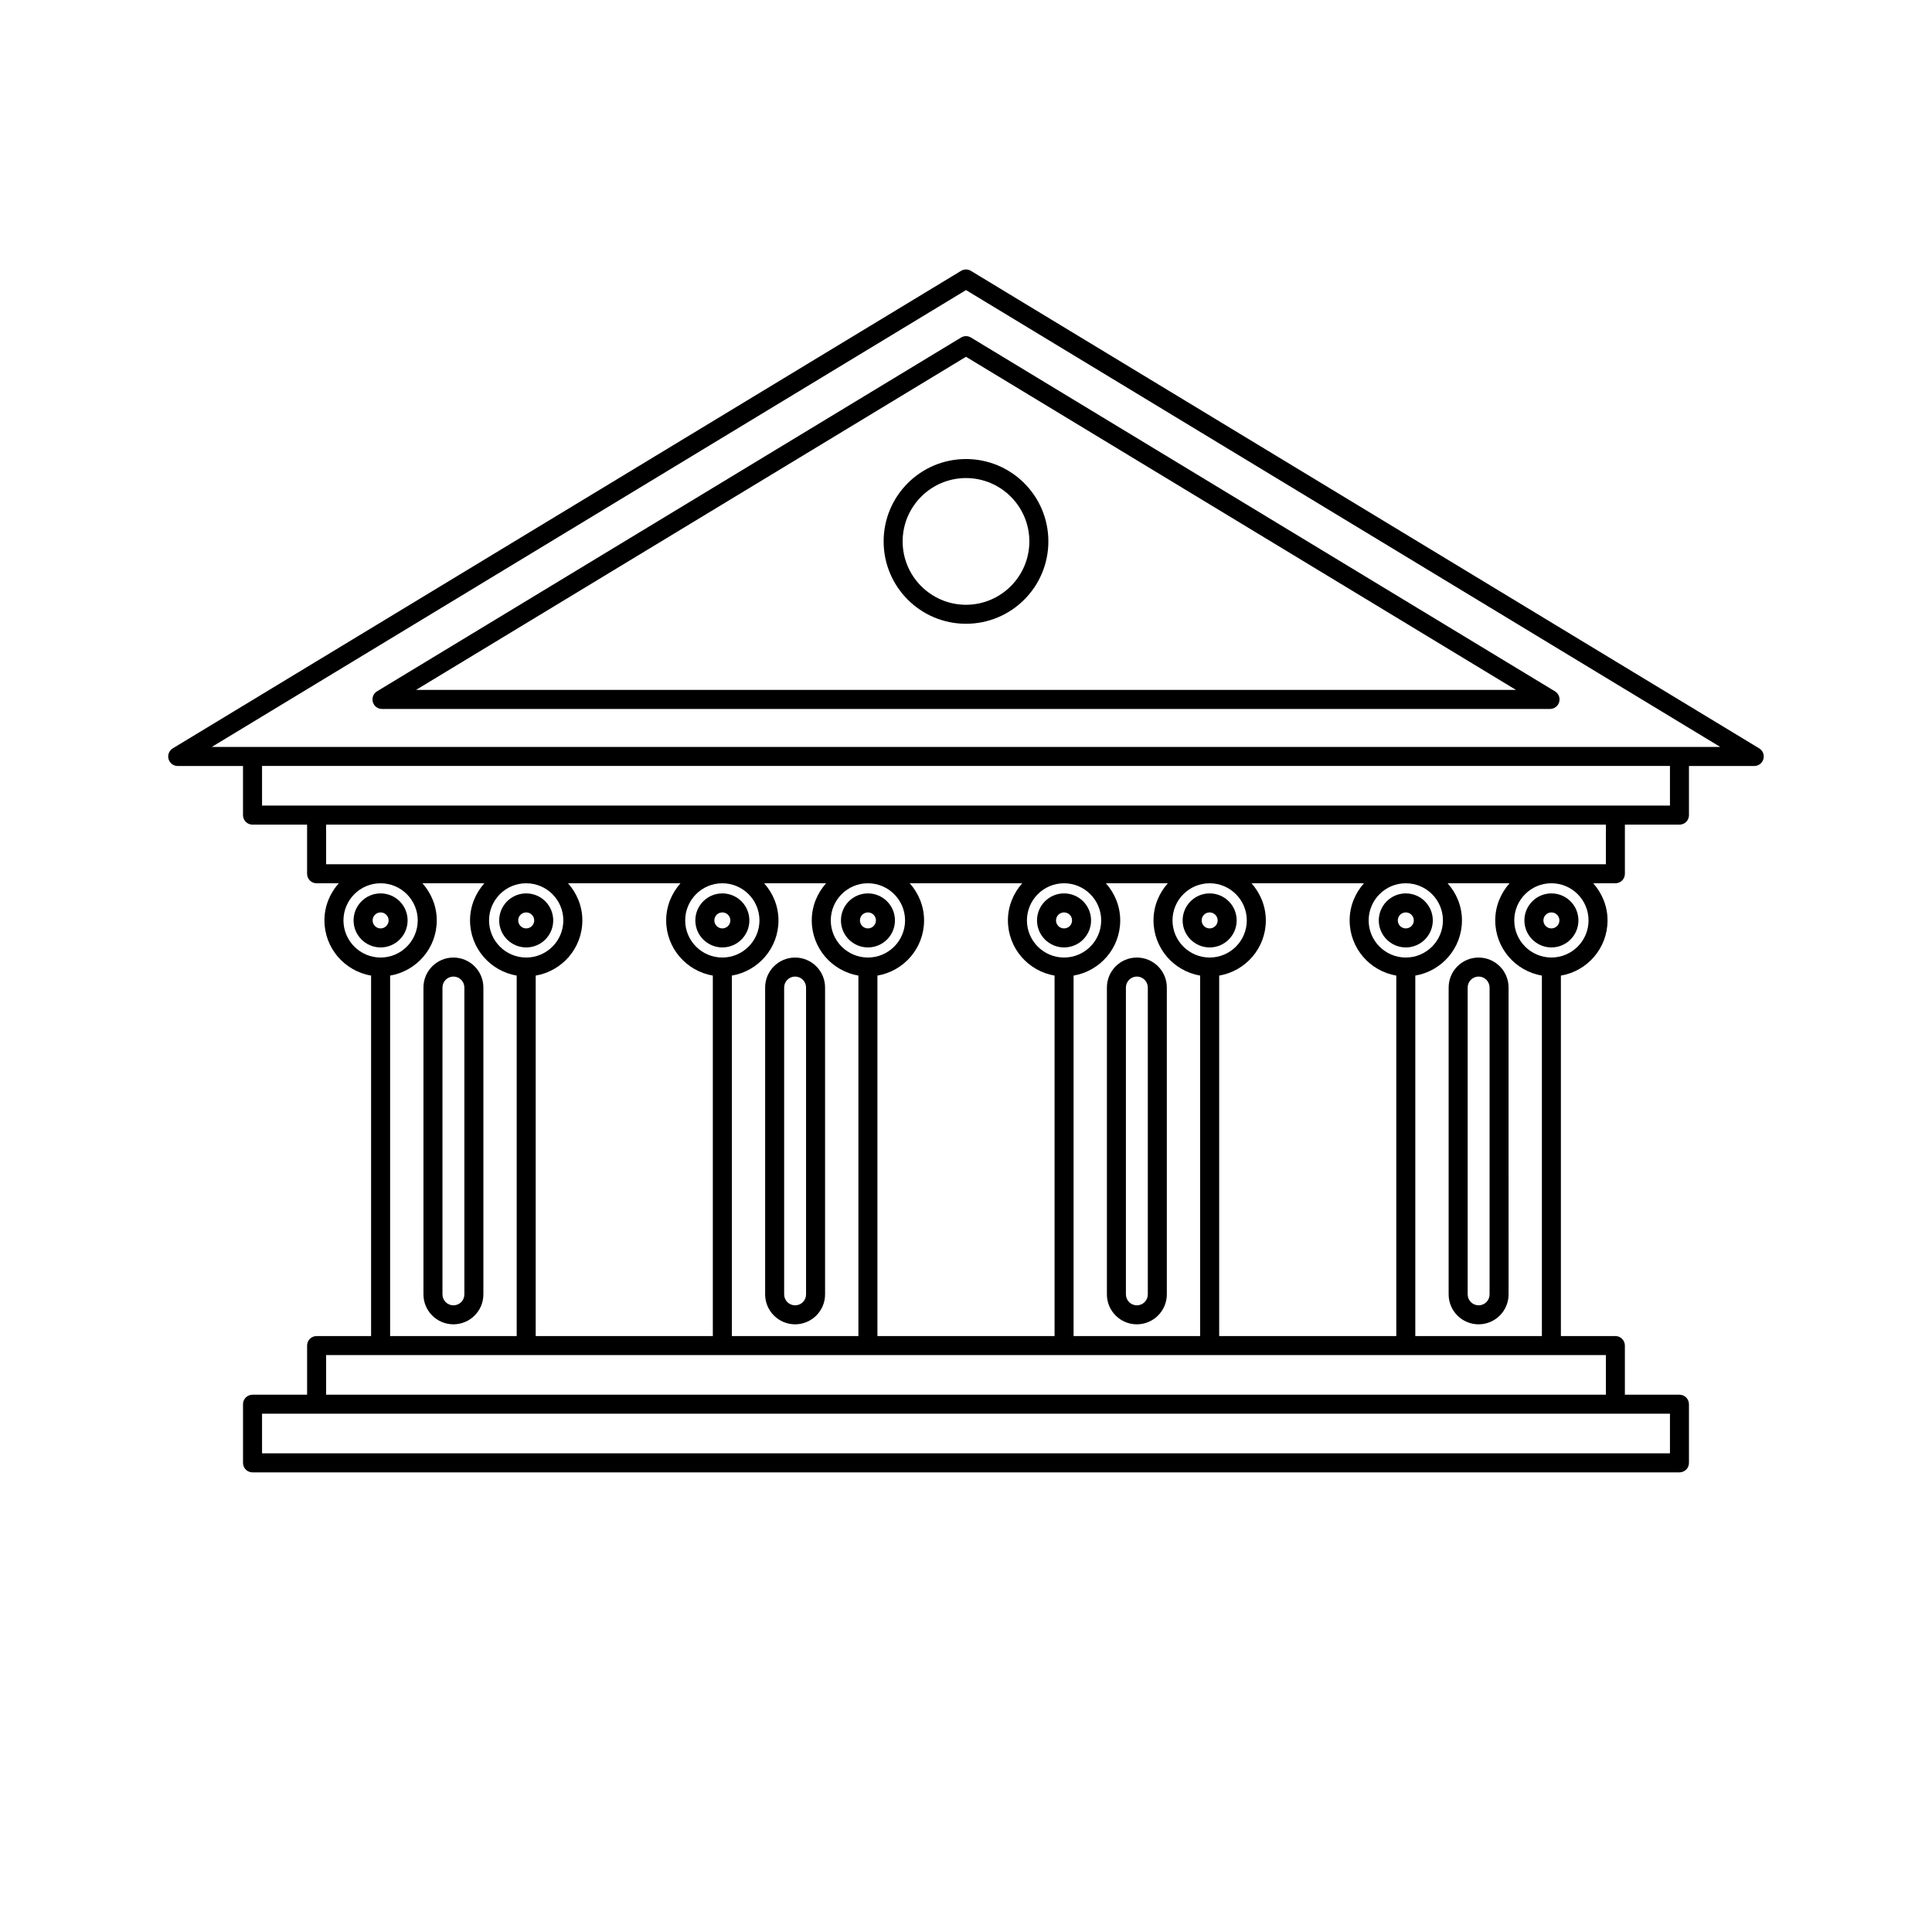
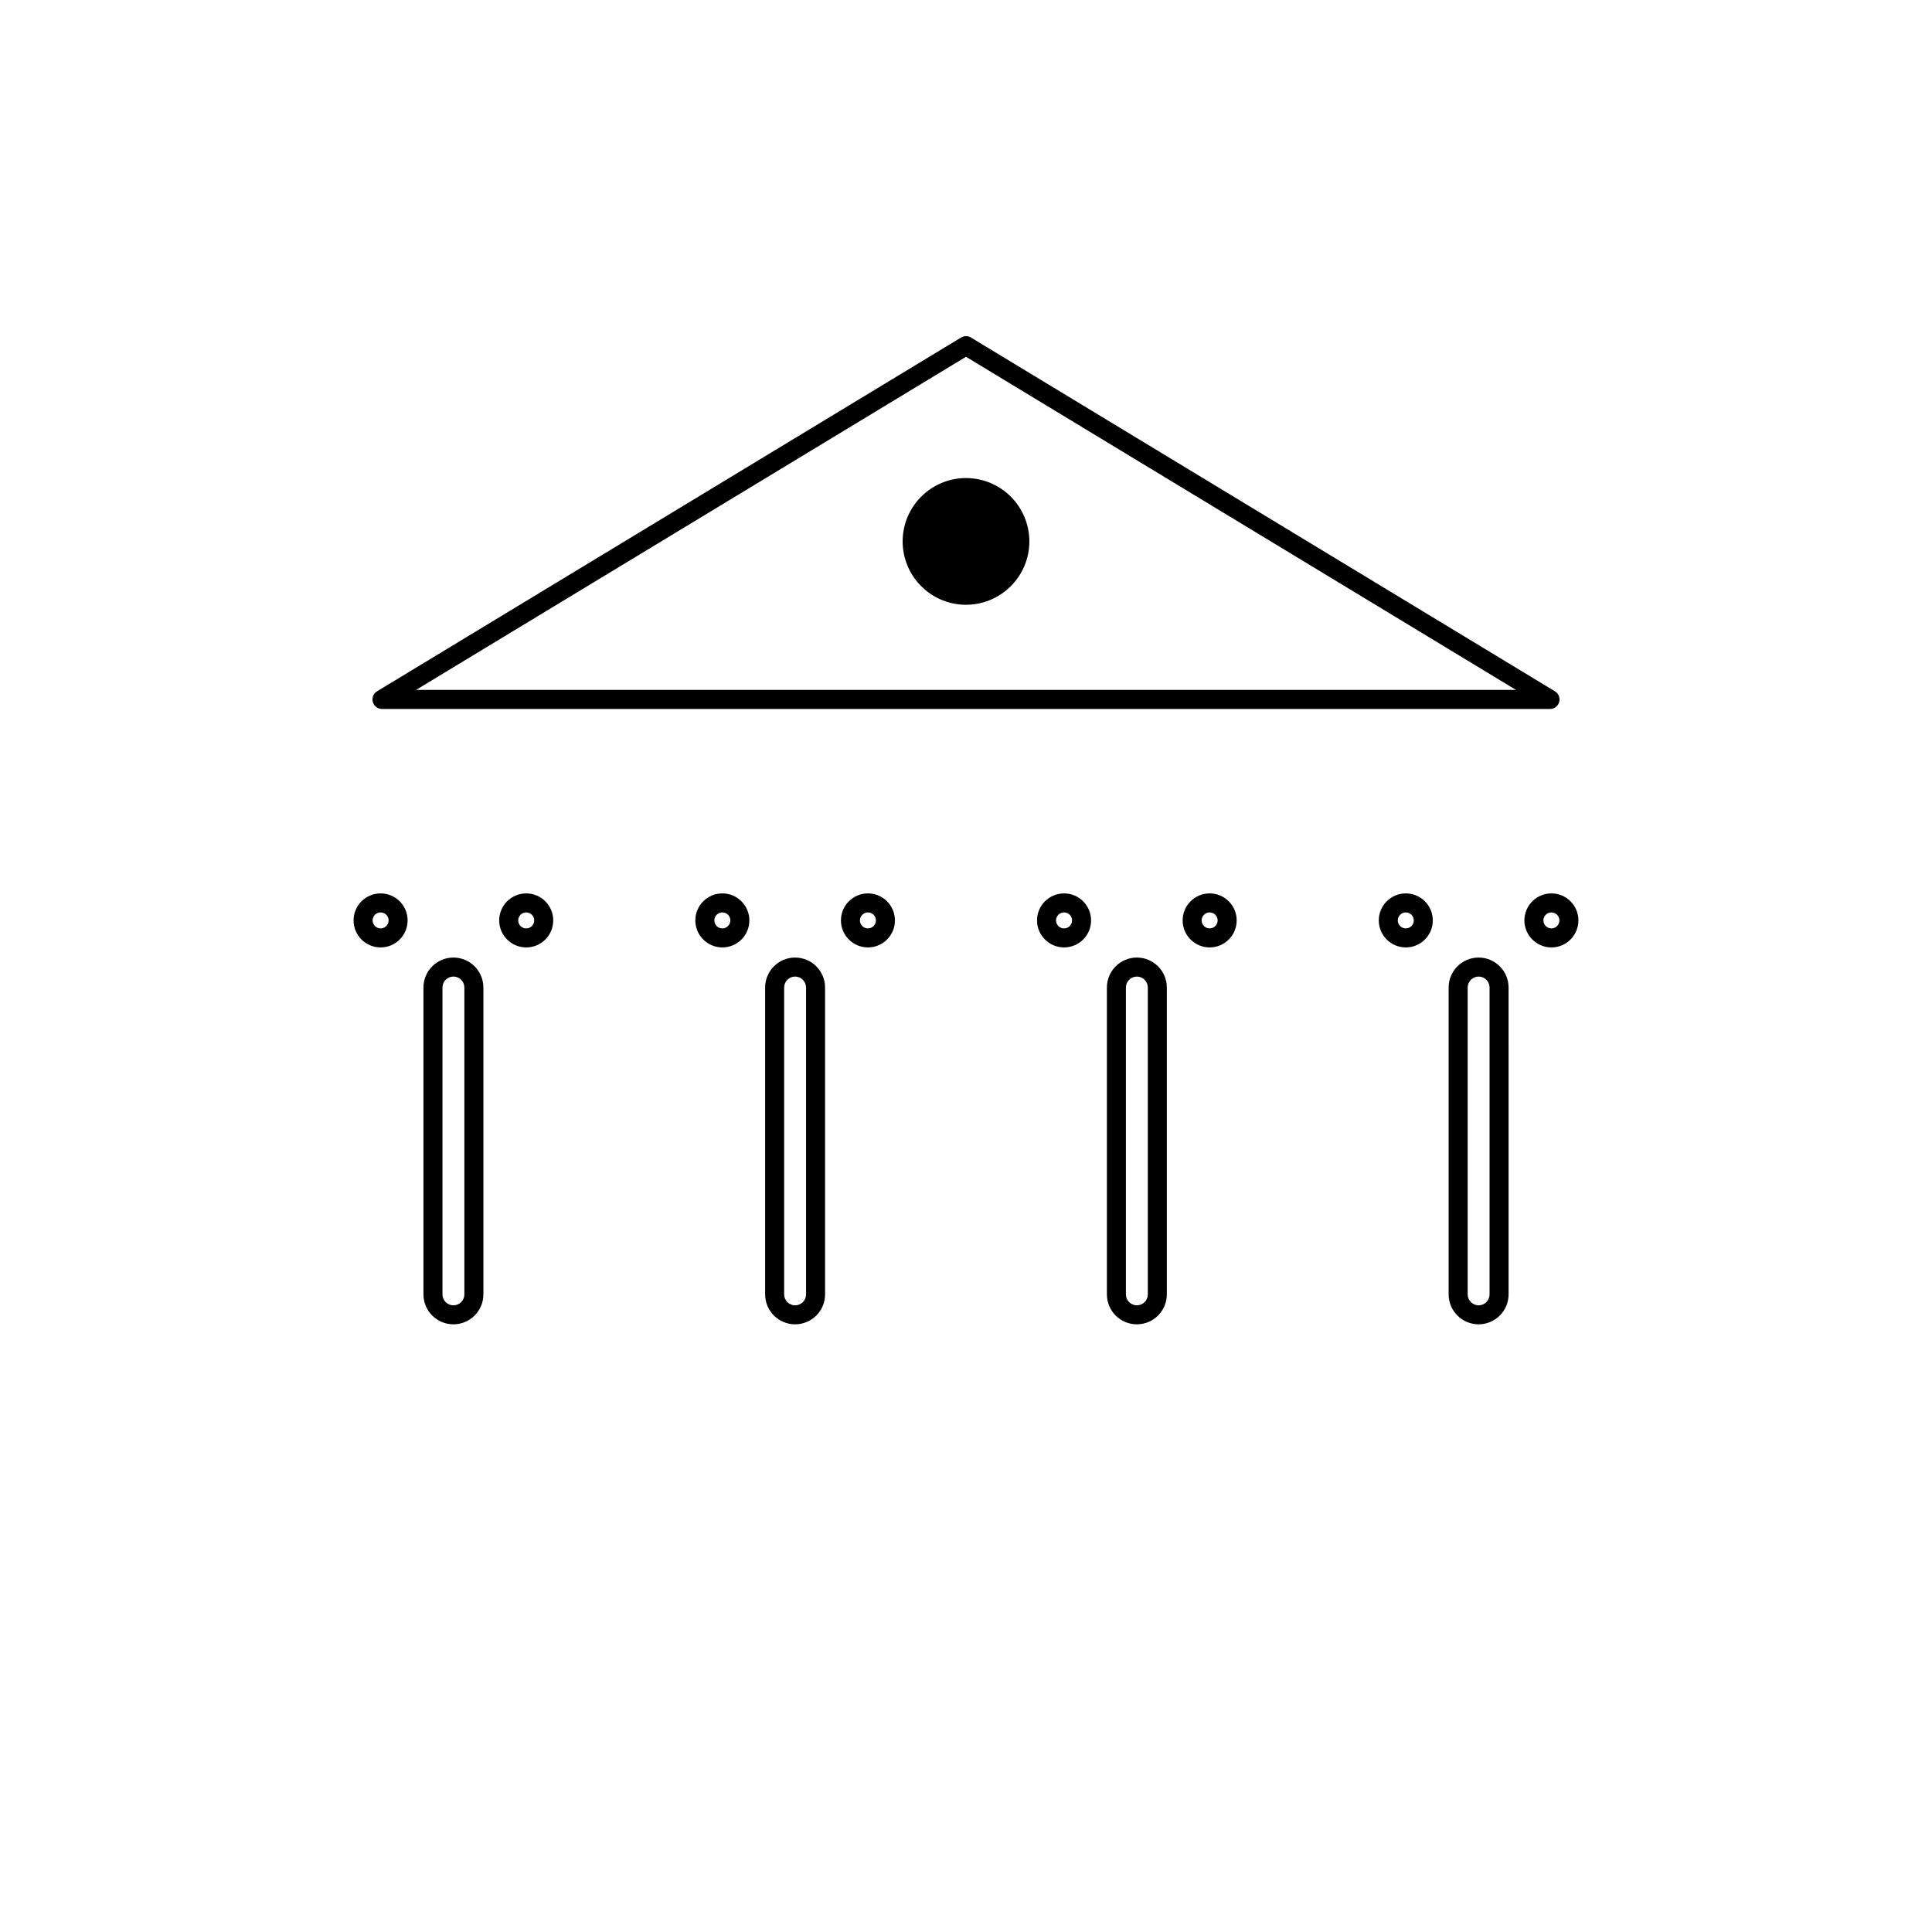
<svg xmlns="http://www.w3.org/2000/svg" fill="#000000" width="800px" height="800px" version="1.1" viewBox="144 144 512 512">
  <g>
    <path d="m283.45 380.76c-3.953 0-7.152 3.203-7.16 7.16 0 3.953 3.203 7.152 7.16 7.16 3.961 0 7.16-3.203 7.16-7.16 0-3.953-3.203-7.16-7.16-7.16zm0 9.281c-1.164 0-2.117-0.953-2.121-2.121 0-1.168 0.953-2.121 2.121-2.121 1.176 0 2.121 0.945 2.121 2.121 0 1.168-0.945 2.117-2.121 2.121z" />
    <path d="m252.02 387.92c0-3.953-3.203-7.16-7.16-7.16-3.953 0-7.16 3.211-7.16 7.16 0 3.953 3.203 7.152 7.16 7.16 3.961-0.004 7.16-3.203 7.16-7.16zm-7.152 2.121c-1.168 0-2.117-0.953-2.121-2.121 0-1.176 0.945-2.121 2.121-2.121 1.168 0 2.117 0.945 2.121 2.121-0.008 1.168-0.953 2.117-2.121 2.121z" />
    <path d="m264.16 494.96c4.383-0.012 7.941-3.547 7.941-7.934v-81.324c0-4.383-3.559-7.934-7.941-7.941-4.387 0-7.941 3.559-7.941 7.941v81.324c0 4.387 3.559 7.926 7.941 7.934zm-2.902-89.258c0-1.598 1.301-2.898 2.902-2.902 1.602 0 2.902 1.301 2.902 2.902v81.324c0 1.602-1.293 2.898-2.902 2.898-1.605 0-2.902-1.293-2.902-2.898z" />
    <path d="m374.01 380.76c-3.953 0-7.152 3.203-7.152 7.16 0 3.953 3.203 7.152 7.152 7.16 3.961 0 7.16-3.211 7.16-7.16 0-3.953-3.207-7.16-7.16-7.16zm0 9.281c-1.164 0-2.117-0.953-2.117-2.121s0.953-2.121 2.117-2.121c1.176 0 2.117 0.945 2.121 2.121-0.008 1.168-0.949 2.117-2.121 2.121z" />
    <path d="m335.43 380.76c-3.953 0-7.16 3.211-7.16 7.16 0 3.953 3.203 7.152 7.16 7.16 3.953 0 7.16-3.203 7.16-7.16 0-3.953-3.207-7.16-7.16-7.16zm0 9.281c-1.168 0-2.117-0.953-2.121-2.121 0-1.176 0.945-2.121 2.121-2.121 1.168 0 2.121 0.953 2.121 2.121 0 1.164-0.953 2.117-2.121 2.121z" />
    <path d="m354.71 494.96c4.383-0.012 7.941-3.547 7.941-7.934v-81.324c0-4.383-3.559-7.934-7.941-7.941-4.387 0-7.941 3.559-7.941 7.941v81.324c0.004 4.387 3.566 7.926 7.941 7.934zm-2.902-89.258c0-1.598 1.301-2.898 2.902-2.902 1.602 0 2.902 1.301 2.902 2.902v81.324c0 1.602-1.293 2.898-2.902 2.898-1.605 0-2.902-1.293-2.902-2.898z" />
    <path d="m464.57 380.76c-3.949 0-7.152 3.203-7.16 7.16 0.004 3.953 3.211 7.152 7.16 7.16 3.949 0 7.152-3.203 7.16-7.16-0.004-3.961-3.203-7.16-7.16-7.16zm0 9.281c-1.164 0-2.121-0.953-2.121-2.121s0.953-2.121 2.121-2.121c1.164 0 2.121 0.953 2.121 2.121 0 1.164-0.949 2.117-2.121 2.121z" />
    <path d="m425.98 380.76c-3.949 0-7.152 3.203-7.16 7.16 0.004 3.953 3.211 7.152 7.16 7.16 3.961 0 7.164-3.203 7.164-7.16 0-3.953-3.203-7.16-7.164-7.16zm0 9.281c-1.164 0-2.121-0.953-2.121-2.121s0.953-2.121 2.121-2.121c1.176 0 2.125 0.945 2.125 2.121 0 1.168-0.945 2.117-2.125 2.121z" />
    <path d="m445.28 494.96c4.383-0.012 7.93-3.547 7.941-7.934v-81.324c0-4.383-3.551-7.934-7.941-7.941-4.383 0-7.934 3.551-7.941 7.941v81.324c0 4.391 3.562 7.934 7.941 7.934zm-2.902-89.258c0.004-1.598 1.305-2.898 2.902-2.902 1.602 0 2.898 1.301 2.902 2.902v81.324c0 1.602-1.293 2.898-2.902 2.898-1.602-0.004-2.898-1.301-2.902-2.898z" />
    <path d="m555.14 380.76c-3.949 0-7.152 3.203-7.16 7.16 0.004 3.953 3.211 7.152 7.16 7.16 3.949 0 7.152-3.203 7.16-7.16-0.008-3.961-3.211-7.16-7.16-7.16zm0 9.281c-1.164 0-2.121-0.953-2.121-2.121s0.953-2.121 2.121-2.121c1.164 0 2.121 0.953 2.121 2.121 0 1.164-0.957 2.117-2.121 2.121z" />
-     <path d="m400 265.65c-12.055 0-21.828 9.773-21.828 21.828 0 12.055 9.773 21.828 21.828 21.828 12.062 0 21.828-9.773 21.828-21.828 0-12.055-9.77-21.824-21.828-21.828zm0 38.625c-9.27-0.016-16.777-7.523-16.793-16.793 0.016-9.27 7.523-16.777 16.793-16.793 9.273 0.016 16.777 7.523 16.793 16.793-0.02 9.273-7.519 16.773-16.793 16.793z" />
+     <path d="m400 265.65zm0 38.625c-9.27-0.016-16.777-7.523-16.793-16.793 0.016-9.27 7.523-16.777 16.793-16.793 9.273 0.016 16.777 7.523 16.793 16.793-0.02 9.273-7.519 16.773-16.793 16.793z" />
    <path d="m516.55 380.76c-3.949 0-7.152 3.203-7.16 7.16 0.004 3.953 3.211 7.152 7.16 7.16 3.961 0 7.152-3.211 7.16-7.16-0.008-3.949-3.203-7.16-7.16-7.16zm0 9.281c-1.164 0-2.121-0.953-2.121-2.121s0.953-2.121 2.121-2.121c1.176 0 2.121 0.945 2.121 2.121s-0.949 2.117-2.121 2.121z" />
    <path d="m535.85 494.96c4.383-0.012 7.93-3.547 7.941-7.934l-0.004-81.324c0-4.383-3.551-7.934-7.941-7.941-4.383 0-7.934 3.551-7.941 7.941v81.324c0.004 4.391 3.566 7.934 7.945 7.934zm-2.902-89.258c0.004-1.598 1.305-2.898 2.902-2.902 1.602 0 2.898 1.301 2.902 2.902v81.324c0 1.602-1.293 2.898-2.902 2.898-1.602-0.004-2.898-1.301-2.902-2.898z" />
-     <path d="m610.2 342.32-208.9-126.54c-0.805-0.488-1.809-0.488-2.613 0l-208.9 126.54c-0.969 0.59-1.426 1.742-1.117 2.832 0.309 1.094 1.289 1.844 2.422 1.844h17.305v13.023c0 0.664 0.266 1.309 0.734 1.785 0.469 0.473 1.117 0.734 1.785 0.734h14.465v13.02c0 0.664 0.266 1.309 0.734 1.785 0.469 0.473 1.117 0.734 1.785 0.734h5.875c-2.336 2.625-3.797 6.051-3.797 9.844 0 7.352 5.352 13.422 12.363 14.625v95.523h-14.438c-0.664 0-1.309 0.273-1.785 0.734-0.473 0.465-0.734 1.117-0.734 1.785v13.023h-14.465c-0.664 0-1.309 0.273-1.785 0.734-0.473 0.465-0.734 1.117-0.734 1.785v15.543c0 0.664 0.266 1.316 0.734 1.785s1.117 0.734 1.785 0.734h378.15c0.664 0 1.316-0.273 1.785-0.734 0.469-0.465 0.734-1.117 0.734-1.785v-15.543c0-0.664-0.273-1.316-0.734-1.785-0.465-0.469-1.117-0.734-1.785-0.734h-14.461v-13.023c0-0.664-0.273-1.316-0.734-1.785-0.465-0.469-1.117-0.734-1.785-0.734h-14.438v-95.523c7.019-1.203 12.363-7.269 12.363-14.625 0-3.793-1.461-7.219-3.797-9.844h5.875c0.664 0 1.316-0.266 1.785-0.734s0.734-1.117 0.734-1.785v-13.02h14.461c0.664 0 1.316-0.266 1.785-0.734s0.734-1.117 0.734-1.785v-13.023h17.305c1.133 0 2.121-0.75 2.422-1.844 0.305-1.098-0.152-2.25-1.121-2.832zm-375.18 45.598c0.012-5.438 4.41-9.836 9.844-9.844 5.43 0.012 9.828 4.41 9.84 9.844-0.012 5.43-4.41 9.828-9.84 9.84-5.434-0.012-9.832-4.41-9.844-9.84zm20.926-9.844h16.418c-2.332 2.625-3.797 6.051-3.797 9.844 0 7.352 5.352 13.422 12.363 14.625v95.523h-33.543v-95.523c7.012-1.199 12.359-7.269 12.359-14.621-0.004-3.797-1.465-7.223-3.801-9.848zm38.586 0h29.809c-2.332 2.625-3.797 6.051-3.797 9.844 0 7.352 5.352 13.422 12.363 14.625v95.523h-46.941v-95.523c7.012-1.203 12.359-7.269 12.363-14.625 0-3.793-1.465-7.219-3.797-9.844zm51.973 0h16.418c-2.332 2.625-3.797 6.051-3.797 9.844 0 7.352 5.352 13.422 12.363 14.625v95.523h-33.543v-95.523c7.012-1.199 12.359-7.269 12.359-14.621 0-3.797-1.465-7.223-3.801-9.848zm38.586 0h29.816c-2.336 2.625-3.797 6.051-3.797 9.844 0 7.352 5.352 13.422 12.363 14.625v95.523h-46.945v-95.523c7.019-1.203 12.363-7.269 12.363-14.625-0.008-3.793-1.469-7.219-3.801-9.844zm51.98 0h16.418c-2.336 2.625-3.797 6.051-3.797 9.844 0 7.352 5.352 13.422 12.363 14.625v95.523h-33.543v-95.523c7.012-1.199 12.359-7.269 12.359-14.621-0.004-3.797-1.465-7.223-3.801-9.848zm38.59 0h29.805c-2.336 2.625-3.797 6.051-3.797 9.844 0 7.352 5.352 13.422 12.363 14.625v95.523h-46.934v-95.523c7.019-1.203 12.363-7.269 12.363-14.625-0.008-3.793-1.469-7.219-3.801-9.844zm51.973 0h16.418c-2.336 2.625-3.797 6.051-3.797 9.844 0 7.352 5.352 13.422 12.363 14.625v95.523h-33.547v-95.523c7.019-1.203 12.363-7.269 12.363-14.625 0-3.793-1.461-7.219-3.801-9.844zm-11.082 19.684c-5.438-0.012-9.836-4.41-9.844-9.84 0.012-5.438 4.41-9.836 9.844-9.844 5.438 0.012 9.836 4.41 9.844 9.844-0.012 5.43-4.41 9.828-9.844 9.84zm-51.98 0c-5.438-0.012-9.836-4.41-9.844-9.84 0.012-5.438 4.41-9.836 9.844-9.844 5.438 0.012 9.836 4.41 9.844 9.844-0.004 5.43-4.406 9.828-9.844 9.84zm-38.582 0c-5.438-0.012-9.836-4.41-9.844-9.84 0.012-5.438 4.41-9.836 9.844-9.844 5.43 0.012 9.828 4.41 9.84 9.844-0.008 5.43-4.406 9.828-9.84 9.84zm-51.98 0c-5.438-0.012-9.836-4.41-9.844-9.84 0.012-5.438 4.41-9.836 9.844-9.844 5.438 0.012 9.836 4.41 9.844 9.844-0.012 5.43-4.41 9.828-9.844 9.84zm-38.582 0c-5.438-0.012-9.836-4.41-9.844-9.84 0.012-5.438 4.41-9.836 9.844-9.844 5.43 0.012 9.828 4.41 9.84 9.844-0.012 5.43-4.41 9.828-9.84 9.84zm-51.98 0c-5.438-0.012-9.836-4.41-9.844-9.84 0.012-5.438 4.41-9.836 9.844-9.844 5.438 0.012 9.836 4.41 9.844 9.844-0.008 5.43-4.406 9.828-9.844 9.84zm303.11 120.89v10.504h-373.11v-10.504zm-16.98-15.543v10.504h-339.15v-10.504zm-14.438-105.35c-5.438-0.012-9.836-4.41-9.844-9.84 0.012-5.438 4.41-9.836 9.844-9.844 5.438 0.012 9.836 4.41 9.844 9.844-0.008 5.43-4.406 9.828-9.844 9.84zm14.438-24.723h-339.15v-10.5h339.15zm16.98-15.543h-373.11v-10.504h373.11zm2.519-15.543h-388.95l199.88-121.07 199.88 121.07z" />
    <path d="m398.69 233.45-154.77 93.754c-0.969 0.59-1.426 1.742-1.117 2.832 0.309 1.094 1.289 1.844 2.422 1.844h309.55c1.133 0 2.121-0.75 2.422-1.844 0.309-1.09-0.152-2.242-1.125-2.832l-154.76-93.754c-0.809-0.488-1.809-0.488-2.617 0zm147.07 93.387h-291.51l145.75-88.285z" />
  </g>
</svg>